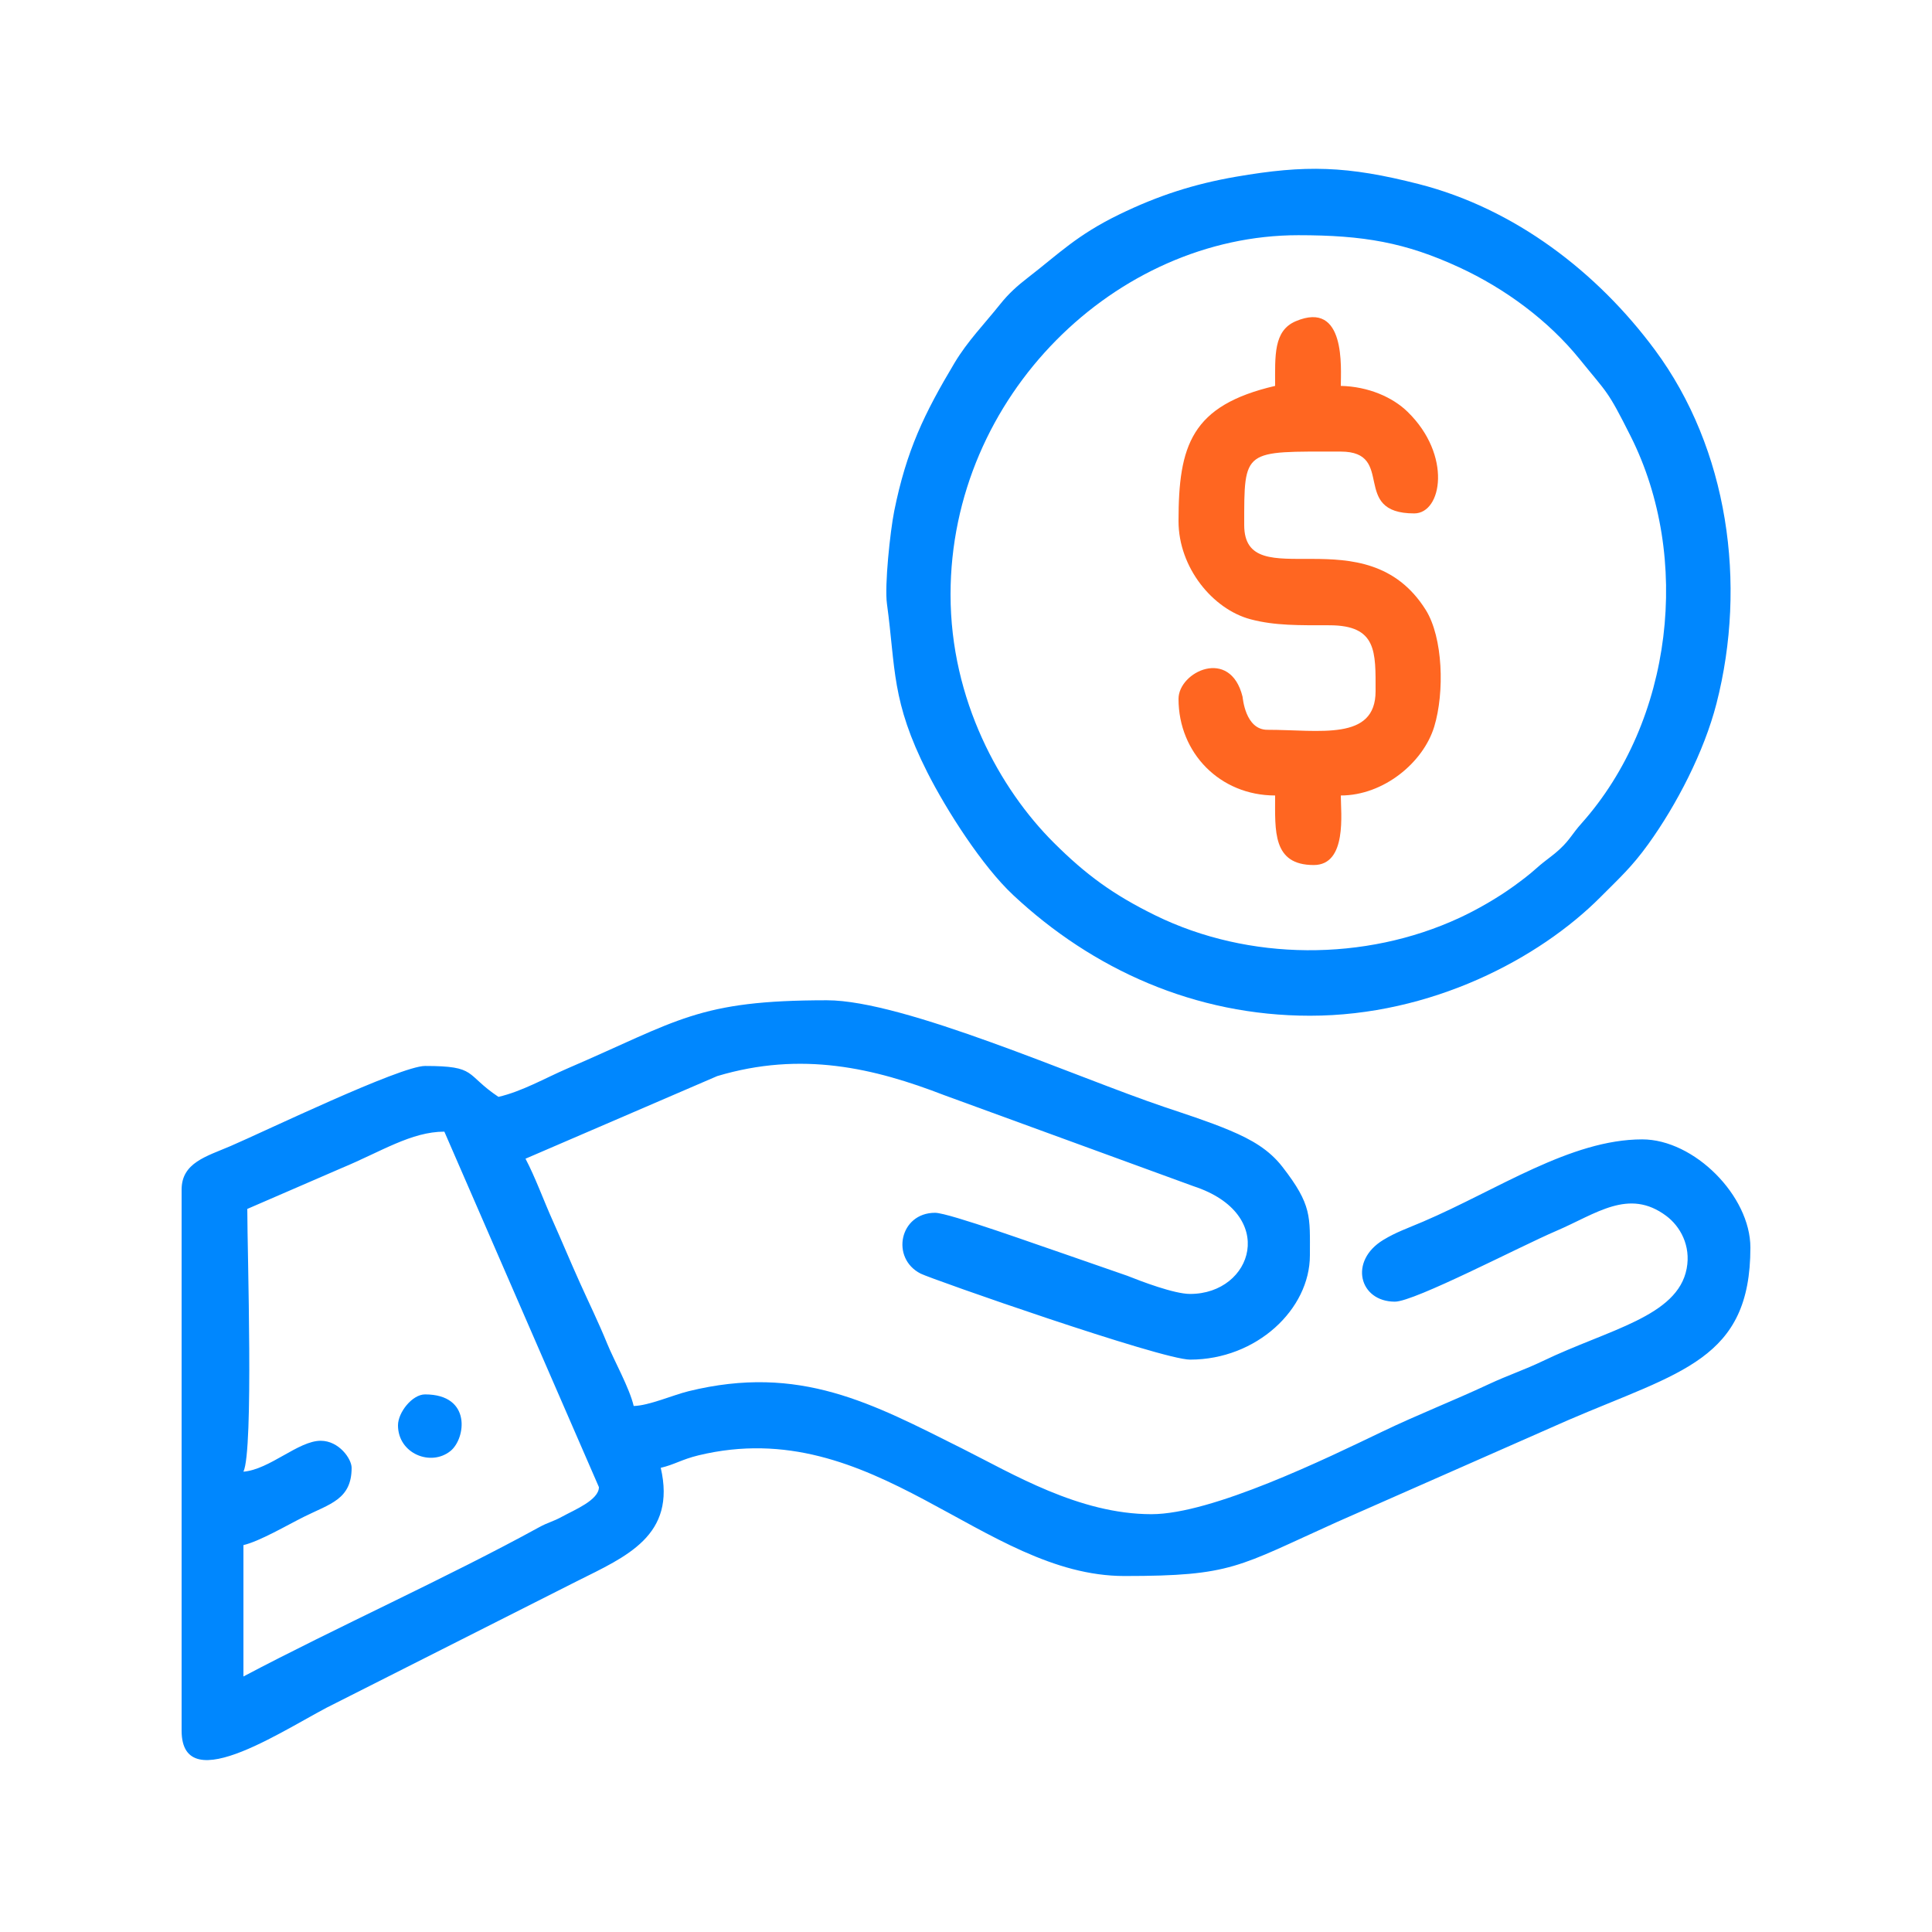
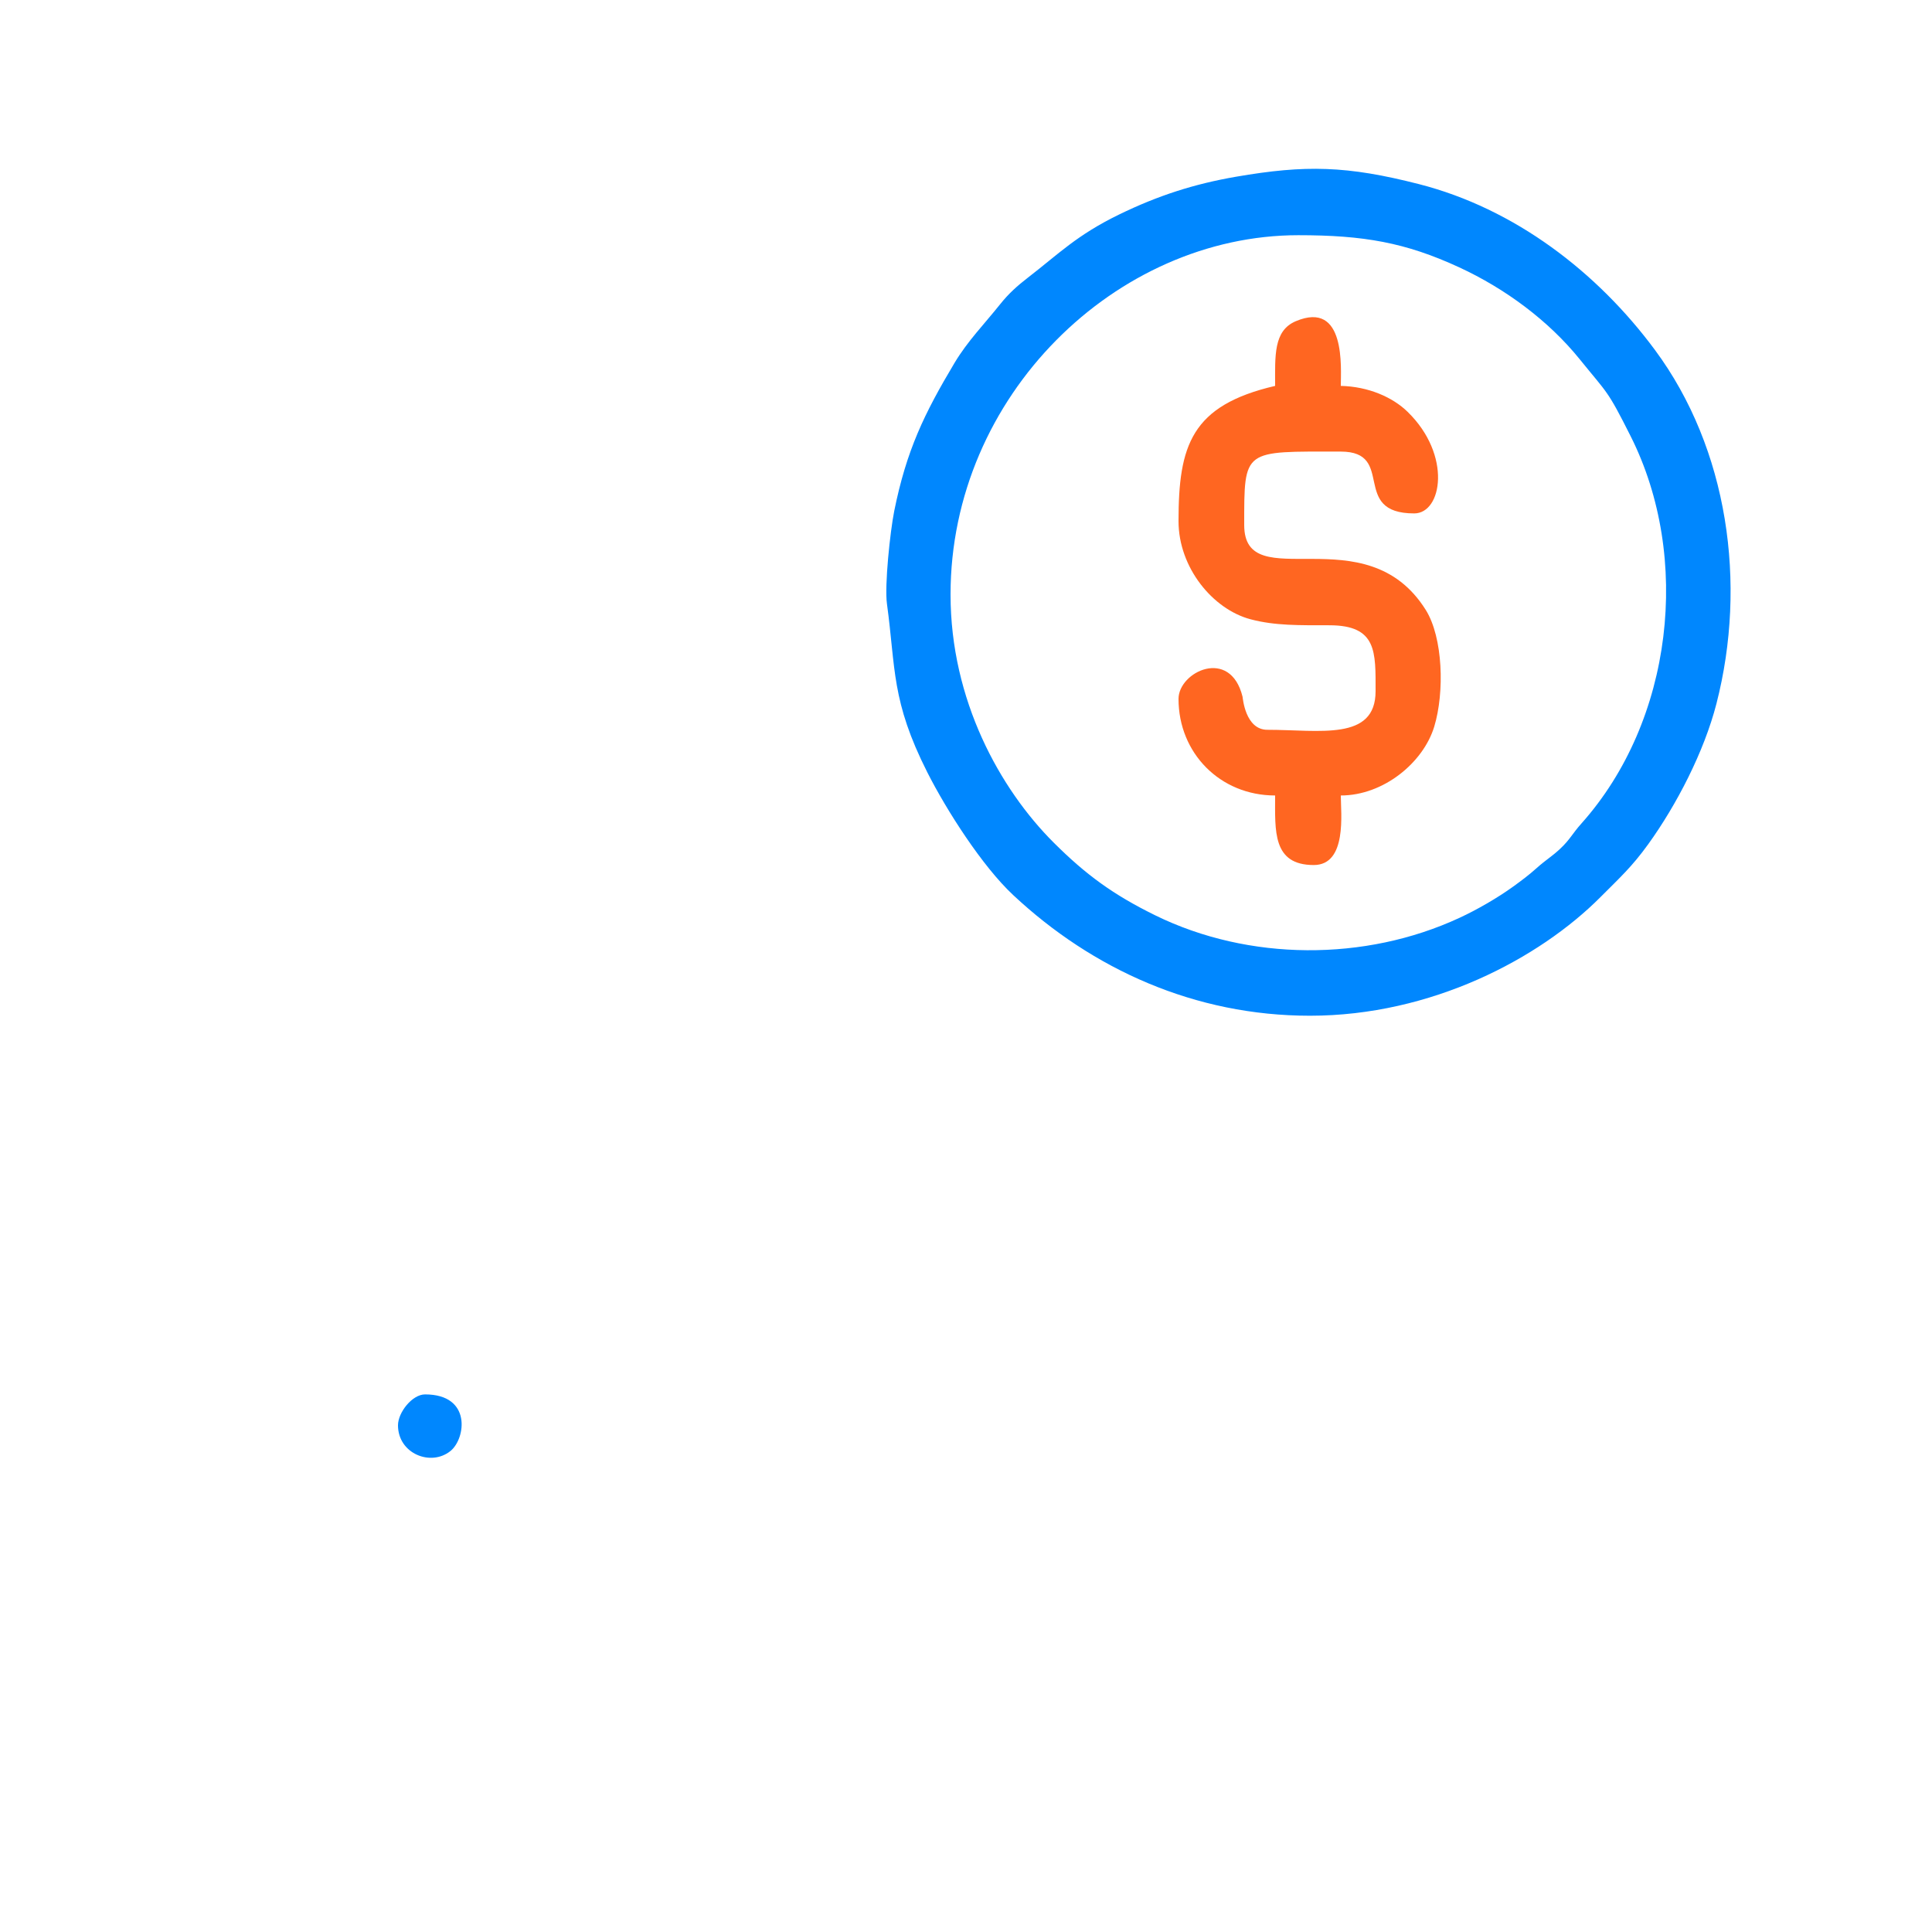
<svg xmlns="http://www.w3.org/2000/svg" xml:space="preserve" width="500px" height="500px" version="1.1" style="shape-rendering:geometricPrecision; text-rendering:geometricPrecision; image-rendering:optimizeQuality; fill-rule:evenodd; clip-rule:evenodd" viewBox="0 0 500 500">
  <defs>
    <style type="text/css">
   
    .fil0 {fill:#0087FE}
    .fil1 {fill:#FF6621}
   
  </style>
  </defs>
  <g id="Camada_x0020_1">
    <g id="_3081079069440">
-       <path class="fil0" d="M63 380.87c2.67,-5.56 1,-56.8 1,-68l24.42 -10.58c10.21,-4.24 18.04,-9.42 26.58,-9.42l40 92c0,3.35 -6.39,5.91 -9.42,7.58 -2.61,1.44 -3.52,1.41 -6.15,2.85 -23.53,12.92 -52.4,25.86 -76.43,38.57l0 -34c4.18,-0.97 11.39,-5.2 15.67,-7.33 6.71,-3.35 12.33,-4.49 12.33,-12.67 0,-2.33 -3.28,-7 -8,-7 -5.8,0 -13.17,7.43 -20,8zm66 -97c-8.79,-5.88 -5.39,-8 -19,-8 -6.39,0 -41.65,17 -50.29,20.71 -6.28,2.7 -12.71,4.32 -12.71,11.29l0 140c0,18.44 28.31,-1.6 39.88,-7.11l62.45 -31.56c12.76,-6.38 25.76,-11.77 21.67,-29.33 3.56,-0.83 5.41,-2.17 9.77,-3.23 45.55,-10.98 73.6,31.23 110.23,31.23 27.95,0 29.24,-2.38 55.02,-13.98l59.69 -26.31c29.29,-12.61 47.29,-15.66 47.29,-44.71 0,-13.36 -14.53,-28 -28,-28 -18.53,0 -37.5,13.08 -56.71,21.29 -3.93,1.68 -7.03,2.74 -10.28,4.72 -9.02,5.47 -6.24,15.99 2.99,15.99 5.06,0 32.45,-14.33 41.71,-18.29 10.41,-4.45 18.78,-11.16 28.5,-3.92 3.62,2.7 6.43,7.7 5.3,13.65 -2.35,12.43 -20.24,15.76 -37.18,23.9 -4.86,2.33 -9.08,3.7 -14,6 -9.45,4.42 -18.26,7.81 -27.67,12.33 -14.28,6.86 -43.95,21.33 -59.66,21.33 -18.77,0 -36.07,-10.53 -49,-17 -23.22,-11.61 -41.94,-21.93 -70.82,-14.82 -4.07,1 -10.22,3.73 -14.18,3.82 -1.09,-4.66 -5.08,-11.77 -6.86,-16.14 -2.23,-5.48 -4.8,-10.71 -7.12,-15.88 -2.4,-5.33 -4.67,-10.79 -7,-16 -2.29,-5.08 -4.5,-11.22 -7.02,-15.98l49.62 -21.38c21.87,-6.54 40.62,-2.07 58.8,4.96l64.46 23.54c22.01,7.2 15.39,27.88 -0.88,27.88 -4.13,0 -12.63,-3.25 -16.29,-4.71l-16.33 -5.67c-5.47,-1.81 -29.77,-10.62 -33.38,-10.62 -9.21,0 -11.56,11.76 -3.74,15.74 2.76,1.41 62.3,22.26 69.74,22.26 17.2,0 31,-13.03 31,-27 0,-10.04 0.58,-12.99 -7.11,-22.89 -3.45,-4.44 -7.9,-7.02 -13.59,-9.42 -5.39,-2.27 -11.24,-4.14 -16.93,-6.06 -23.06,-7.77 -67.33,-27.63 -87.37,-27.63 -33.48,0 -38.26,5.22 -67.29,17.71 -5.71,2.47 -11.56,5.86 -17.71,7.29z" />
      <path class="fil0" d="M246 153.87c0,-51.52 42.93,-93 90,-93 16.87,0 27.71,1.87 41.67,8.33 11.9,5.5 23.1,13.79 31.19,23.81 7.25,8.98 7.06,7.76 13.14,19.86 15.81,31.42 10.99,73.69 -12.74,100.26 -2.34,2.61 -2.95,4.16 -5.48,6.52 -2.22,2.08 -3.62,2.8 -6.04,4.96 -2.09,1.87 -3.78,3.13 -6.15,4.85 -4.02,2.9 -9.26,5.94 -13.91,8.09 -24.39,11.31 -54.48,11.22 -78.7,-0.66 -10.89,-5.35 -17.94,-10.51 -26.23,-18.77 -13.92,-13.86 -26.75,-36.91 -26.75,-64.25zm93 109c31.47,0 59.39,-14.8 75.25,-30.75 4.94,-4.96 8.08,-7.77 12.33,-13.67 7.29,-10.11 14.43,-23.86 17.64,-36.36 7.97,-31.05 3.02,-65.95 -15.92,-91.52 -14.92,-20.16 -36.29,-36.58 -61.08,-42.92 -18.62,-4.76 -29.33,-5.02 -47.35,-1.91 -10.82,1.87 -20.17,4.87 -30.23,9.77 -11.03,5.37 -15.61,10.17 -23.64,16.36 -2.67,2.06 -4.96,4.1 -7.15,6.85 -4.14,5.19 -8.42,9.53 -11.81,15.19 -7.86,13.15 -12.46,22.68 -15.62,38.38 -1.05,5.25 -2.53,19.25 -1.88,23.96 2.3,16.89 1.08,25.08 10.45,43.63 4.98,9.84 14.21,24.28 22.23,31.77 20.55,19.22 47.02,31.22 76.78,31.22z" />
      <path class="fil1" d="M330 99.87c-21.73,5.06 -25,15.43 -25,35 0,12.04 8.88,22.8 18.61,25.39 6.38,1.7 12.72,1.55 20.45,1.56 12.36,0 11.94,6.95 11.94,17.05 0,12.99 -14.49,10 -28,10 -5.76,0 -6.36,-8.3 -6.43,-8.57 -3.19,-12.89 -16.57,-6.44 -16.57,0.57 0,14.04 10.77,25 25,25 0,9.09 -0.75,18 10,18 8.69,0 7,-13.52 7,-18 11.07,0 21.36,-8.53 24.18,-17.82 2.7,-8.91 2.27,-23.04 -2.18,-30.18 -15.52,-24.82 -47,-3.12 -47,-22 0,-19.88 -0.32,-19 25,-19 14.37,0 2.31,16 19,16 7.19,0 9.81,-15.07 -1.71,-26.29 -3.91,-3.82 -10.21,-6.55 -17.29,-6.71 0,-4.46 1.41,-22.27 -11.66,-16.74 -5.8,2.46 -5.34,8.98 -5.34,16.74z" />
      <path class="fil0" d="M103 368.87c0,7.32 8.49,10.76 13.59,6.64 3.93,-3.17 5.56,-14.64 -6.59,-14.64 -3.31,0 -7,4.66 -7,8z" />
    </g>
  </g>
</svg>